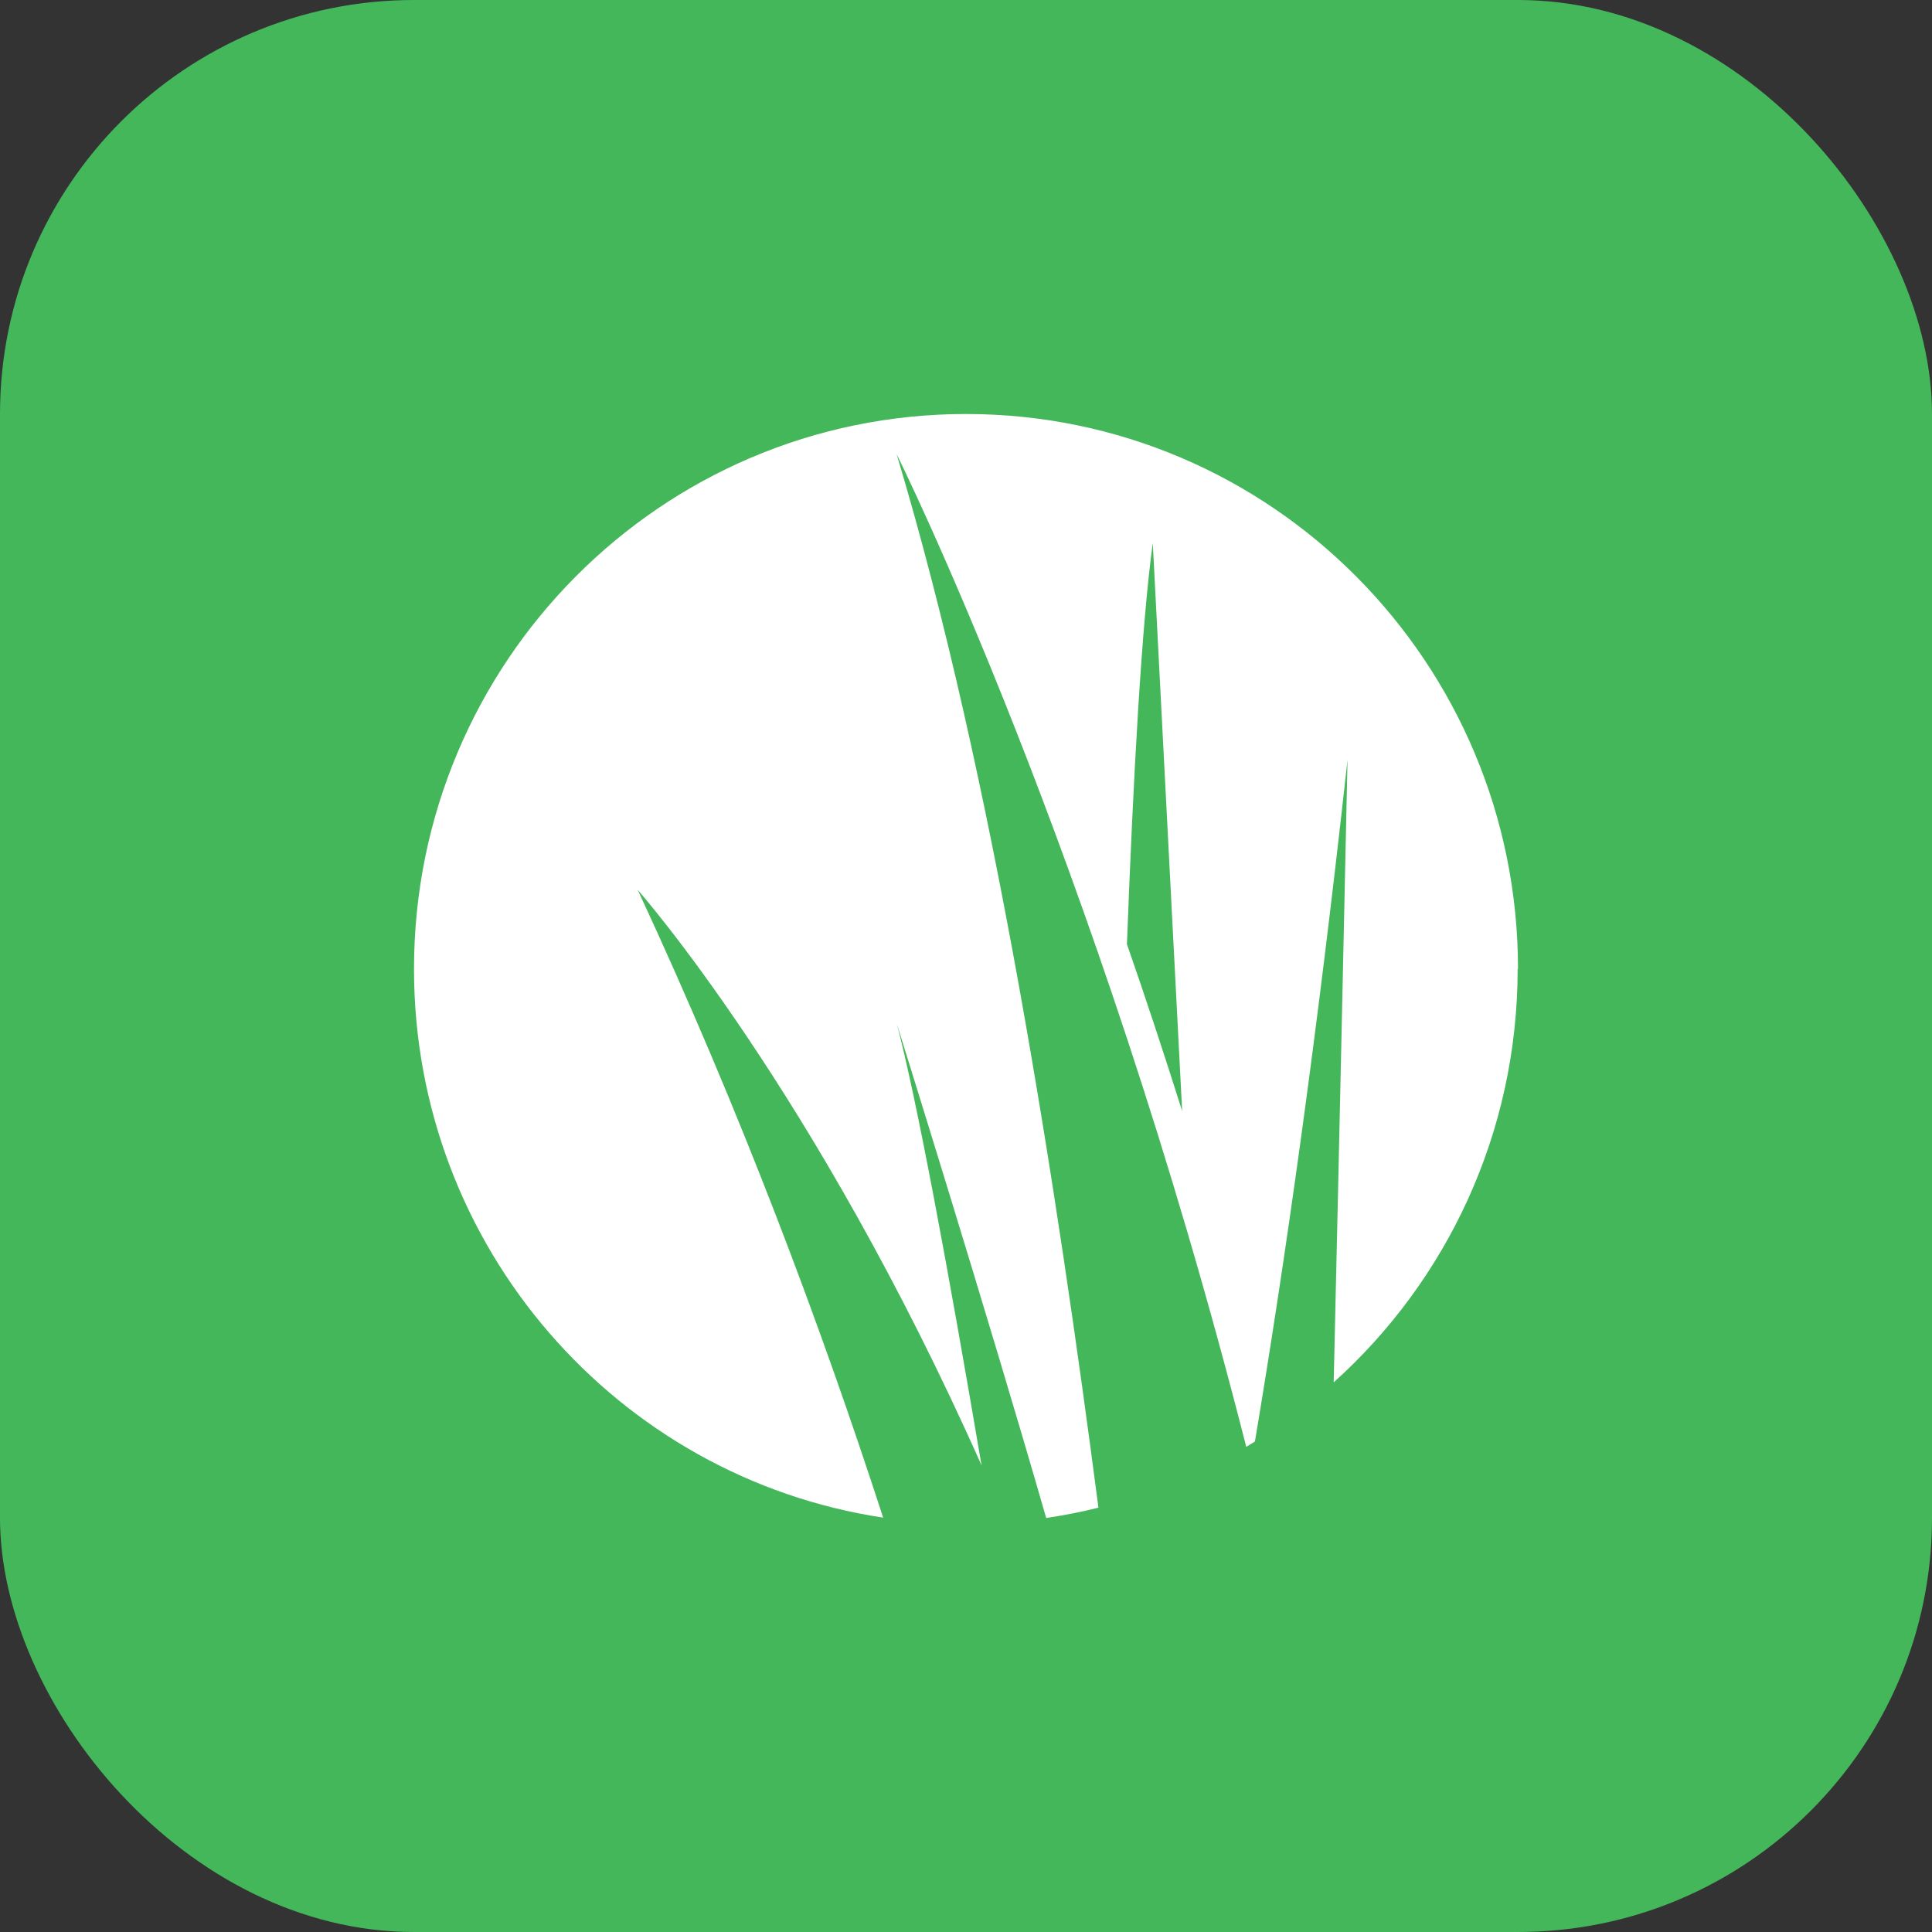
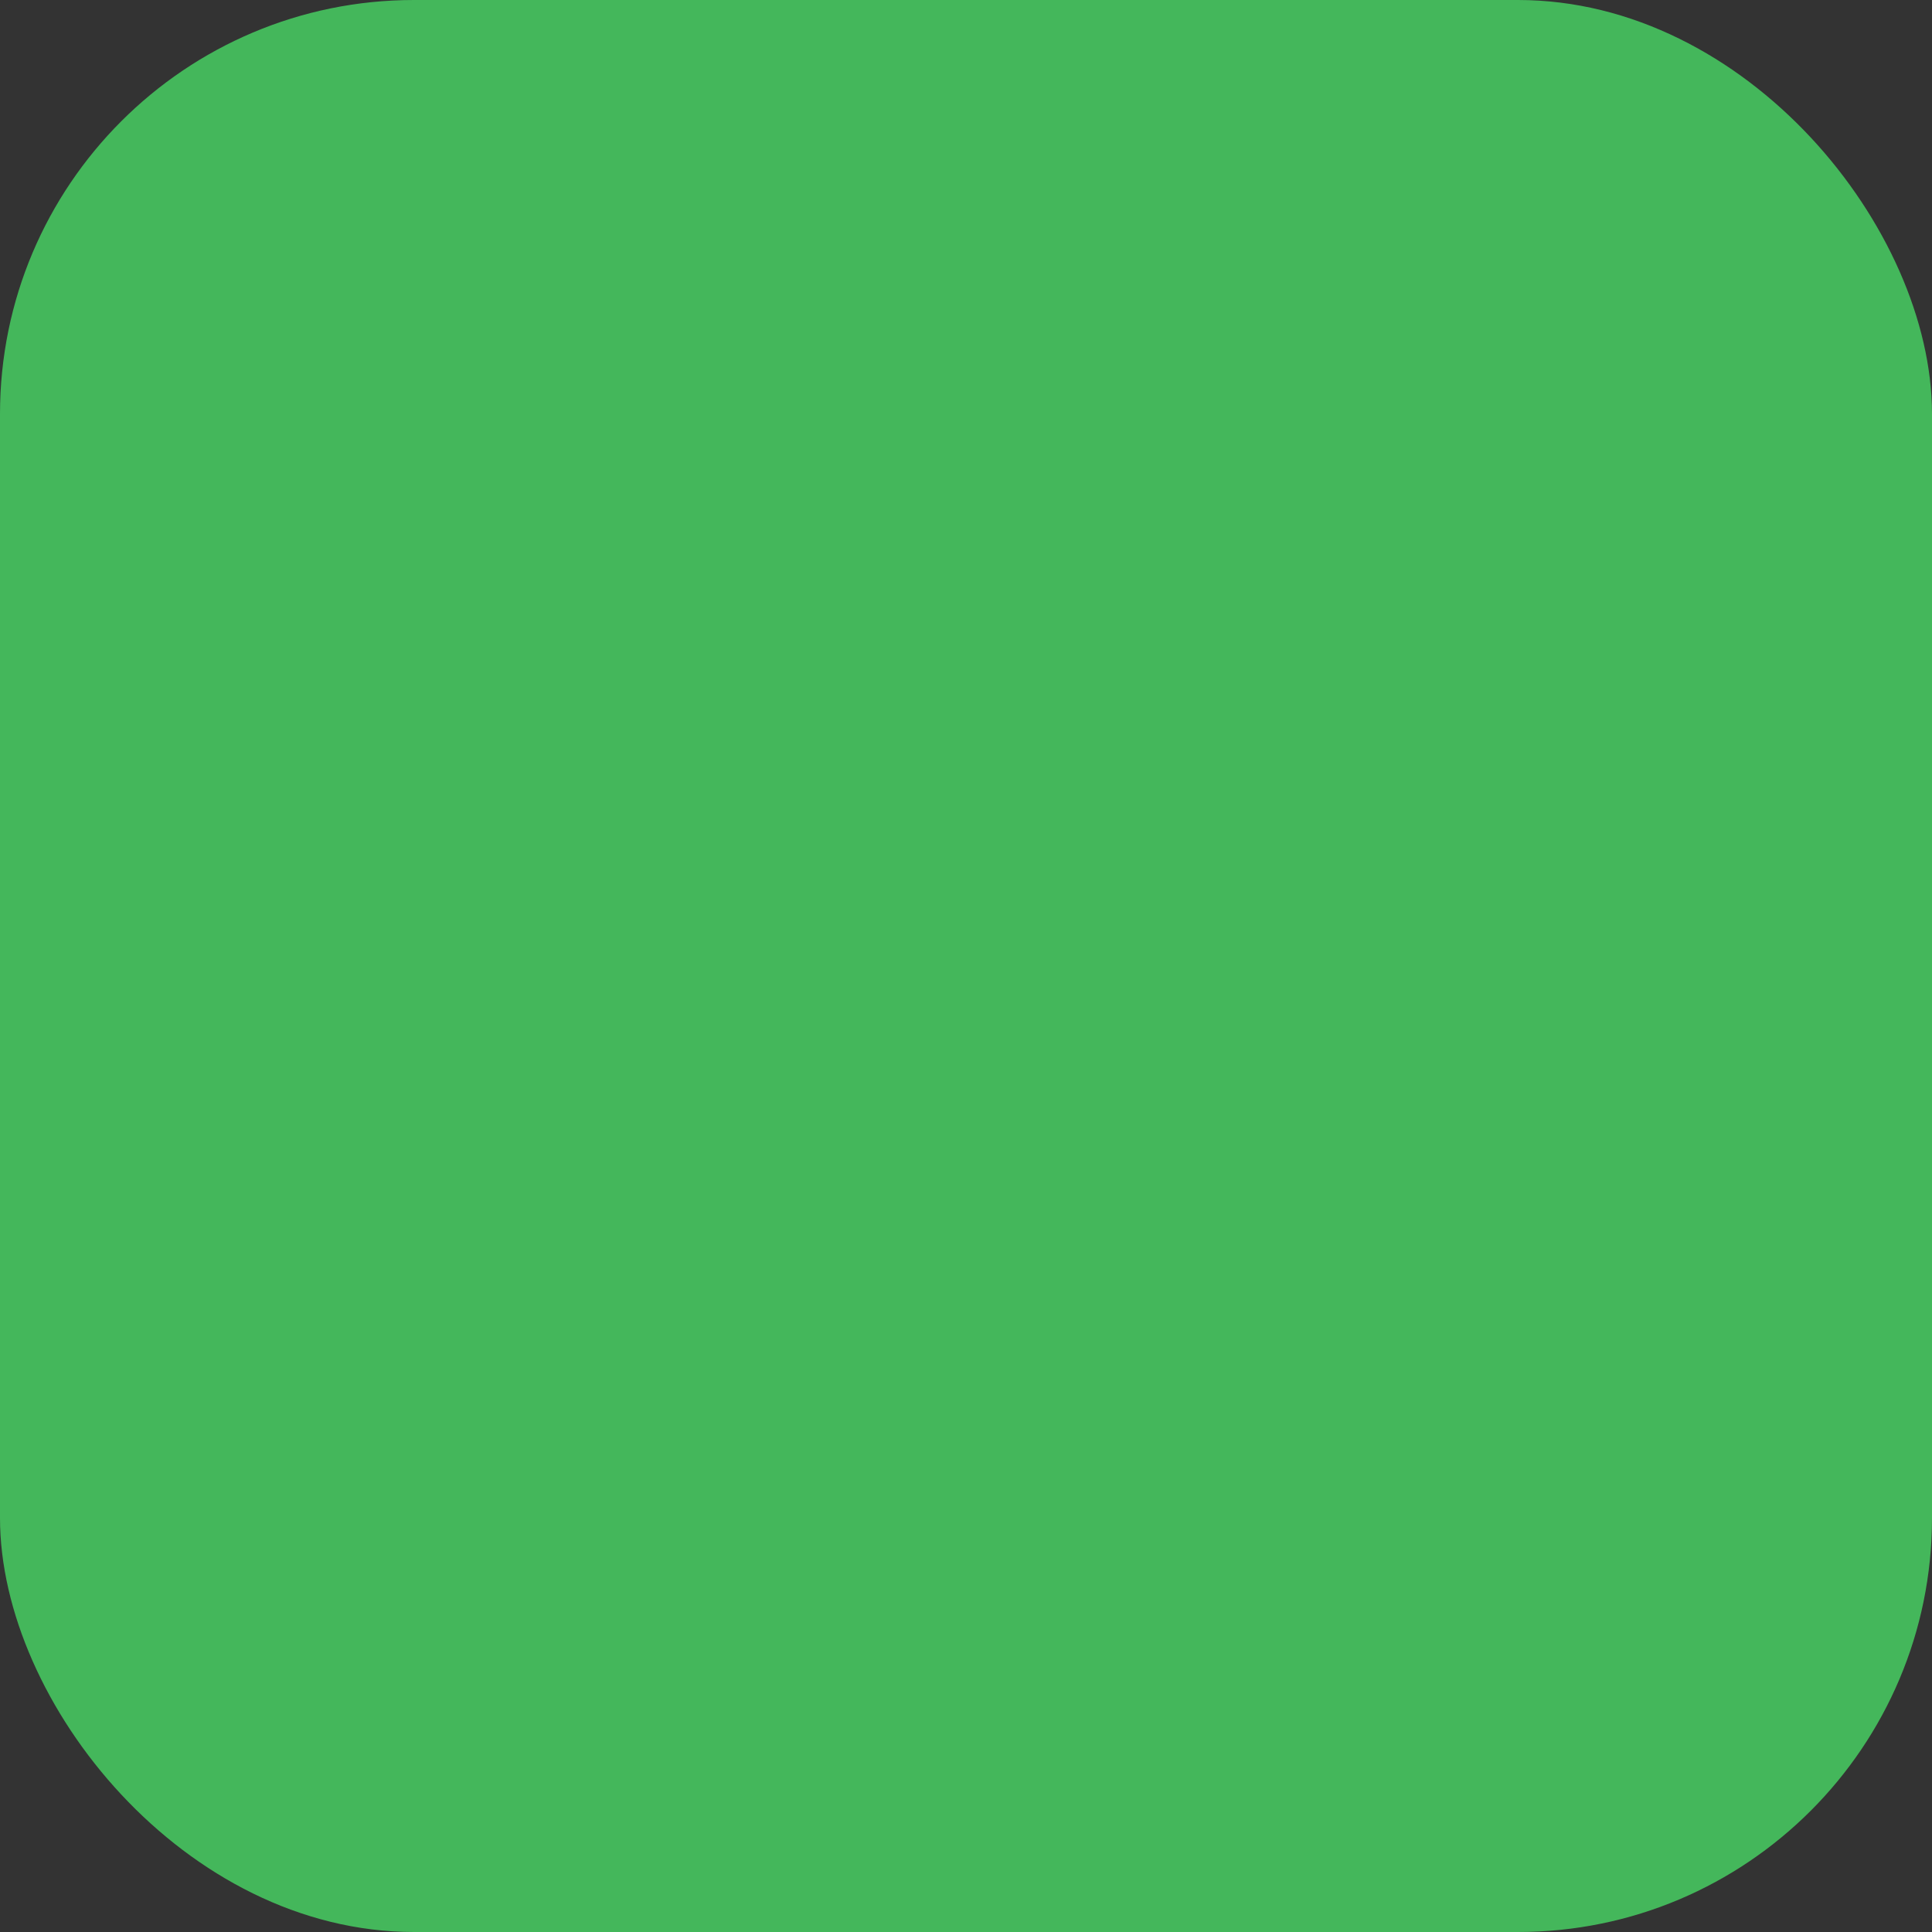
<svg xmlns="http://www.w3.org/2000/svg" width="84" height="84" viewBox="0 0 84 84" fill="none">
  <rect x="0" y="0" width="84" height="84" fill="#333333" stroke="none" />
  <rect width="84" height="84" rx="18" fill="#44B75B" />
-   <path d="M66 42.128C66 28.805 55.255 18 42 18C28.745 18 18 28.805 18 42.128C18 54.227 26.852 64.241 38.398 65.984C35.711 57.707 32.217 48.344 27.729 38.694C27.729 38.694 35.404 47.36 42.677 63.714C41.2 55.025 39.852 47.763 38.99 44.507C38.99 44.507 42.947 57.164 45.487 66C46.257 65.884 47.019 65.737 47.758 65.55C45.987 51.971 43.247 33.943 38.983 19.744C38.983 19.744 47.596 37.012 54.185 62.907C54.308 62.83 54.439 62.752 54.562 62.675C55.87 54.878 57.264 45.089 58.588 33.036C58.588 33.036 58.241 49.204 57.987 60.102C62.898 55.684 65.985 49.266 65.985 42.12L66 42.128ZM48.997 41.058C49.274 33.734 49.636 27.138 50.121 23.611L51.398 48.305C50.59 45.748 49.79 43.329 48.997 41.05V41.058Z" fill="white" />
</svg>